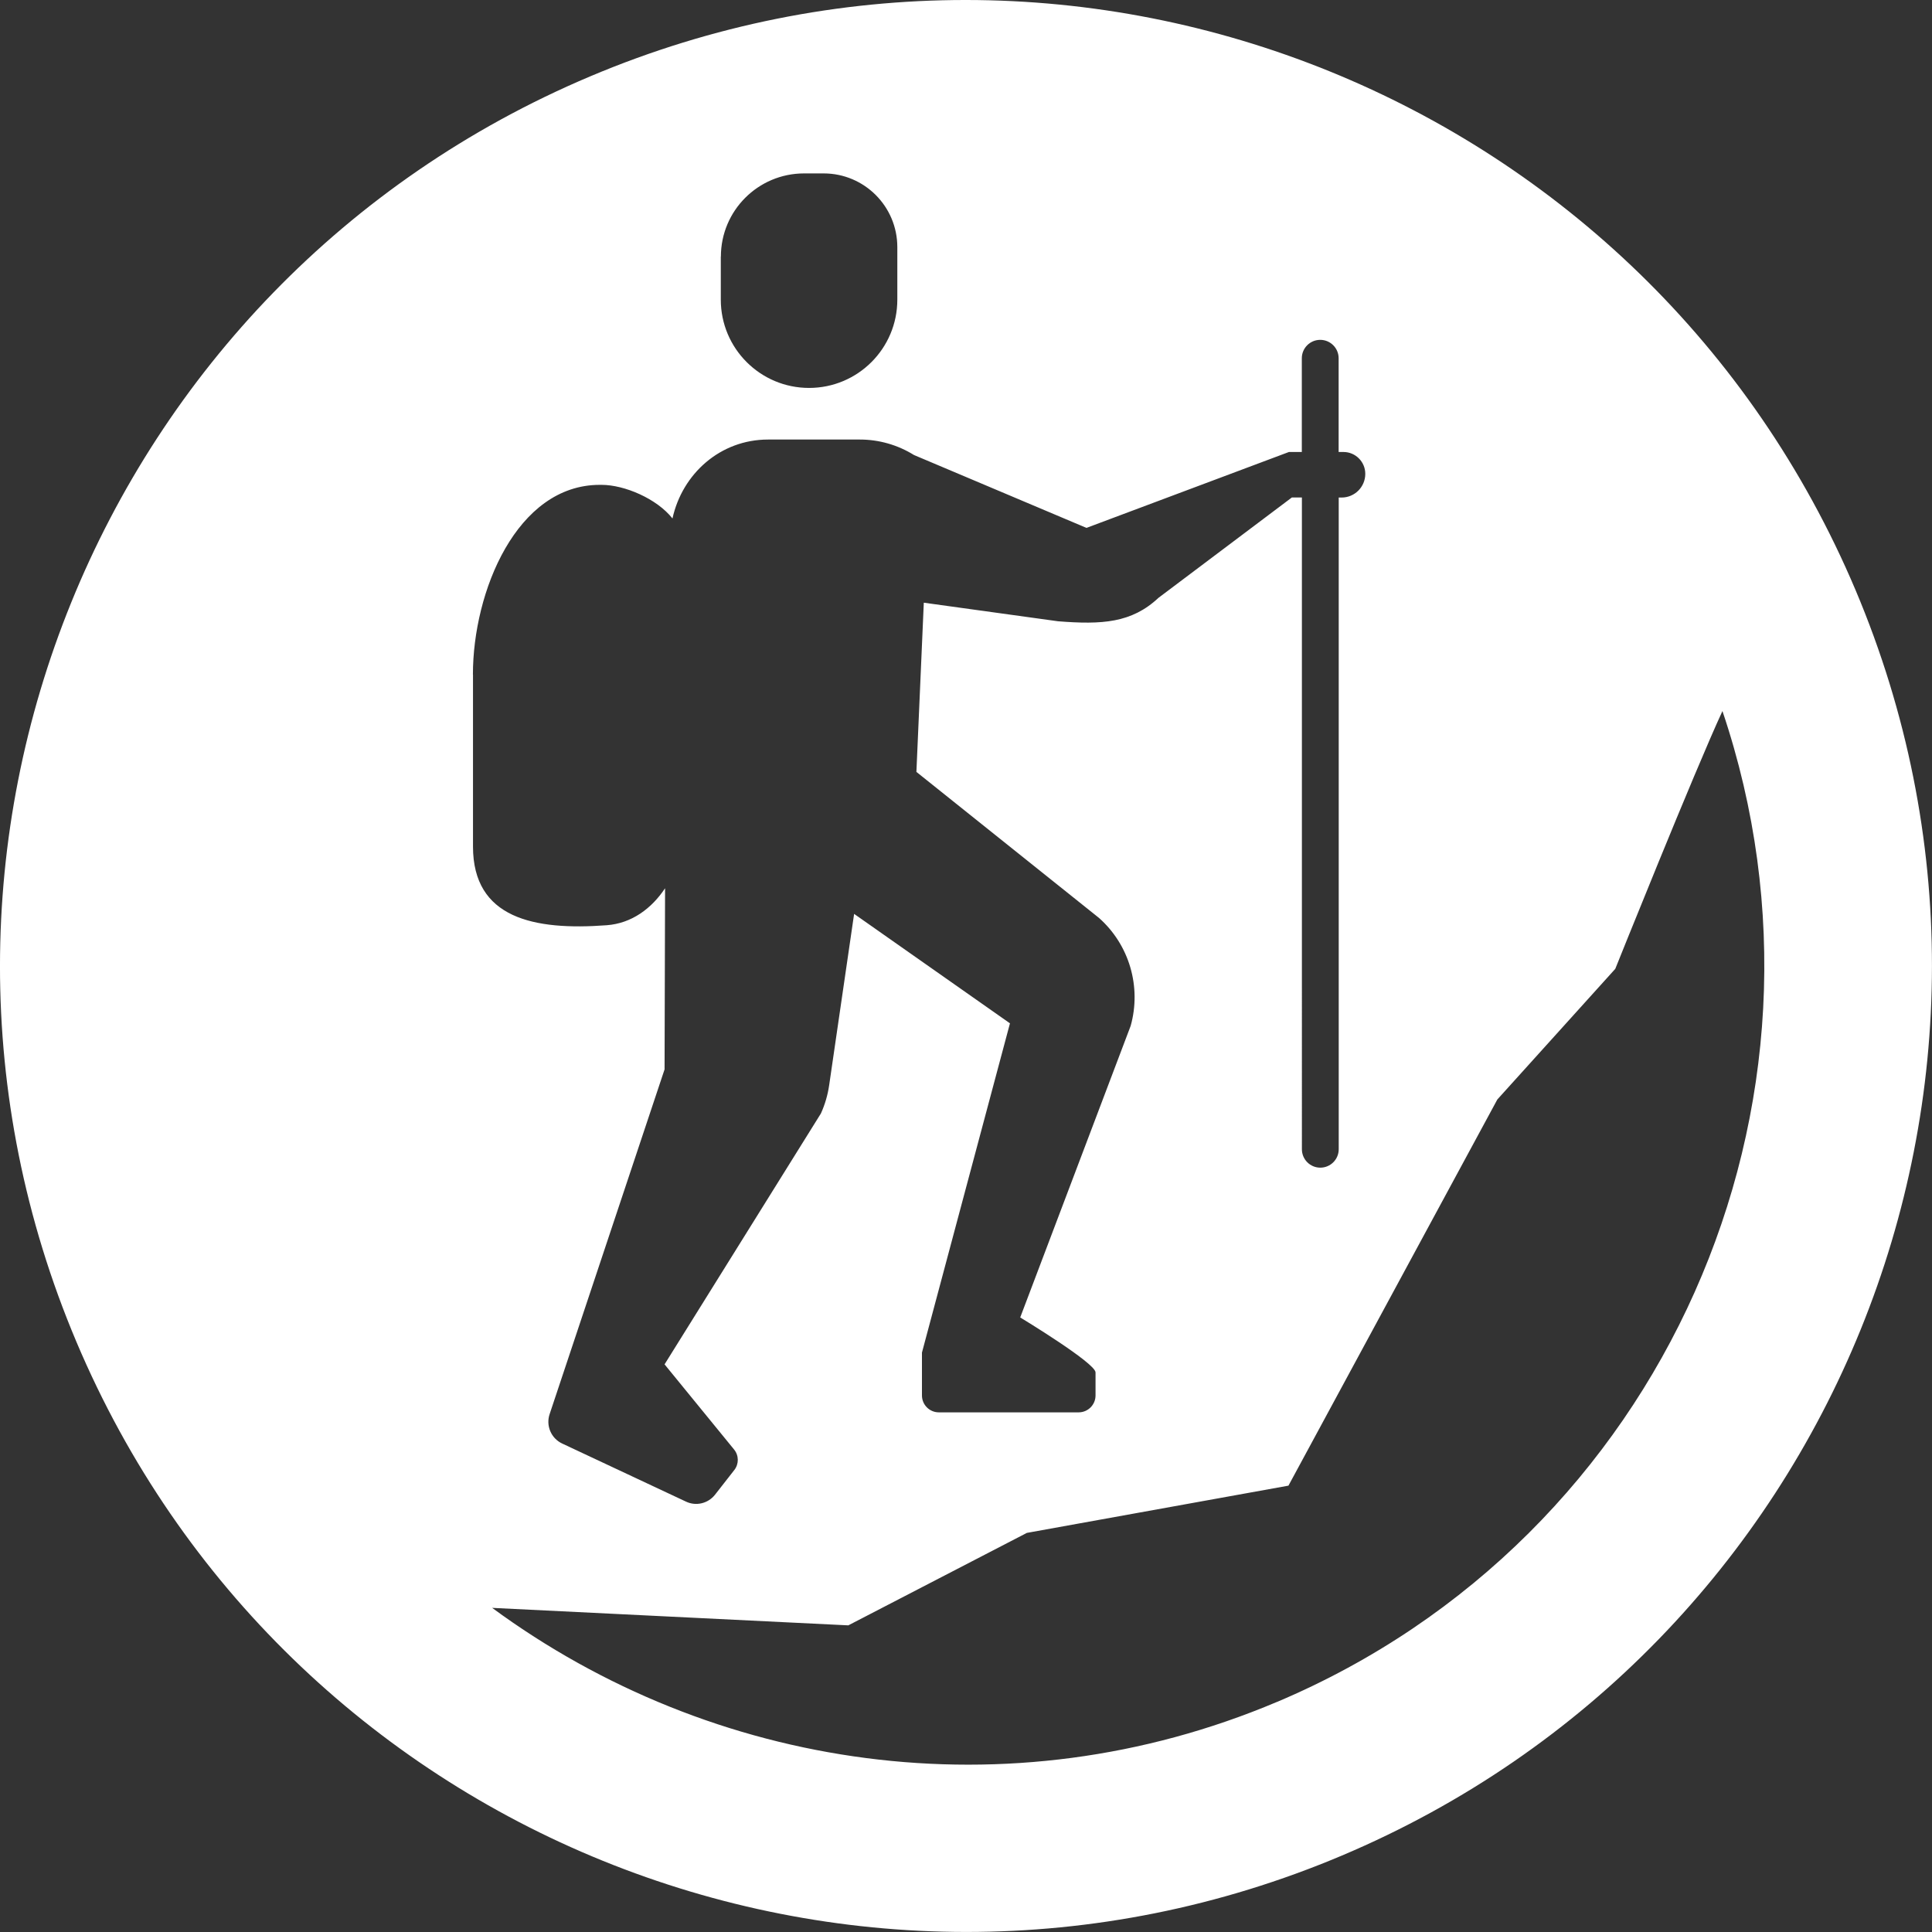
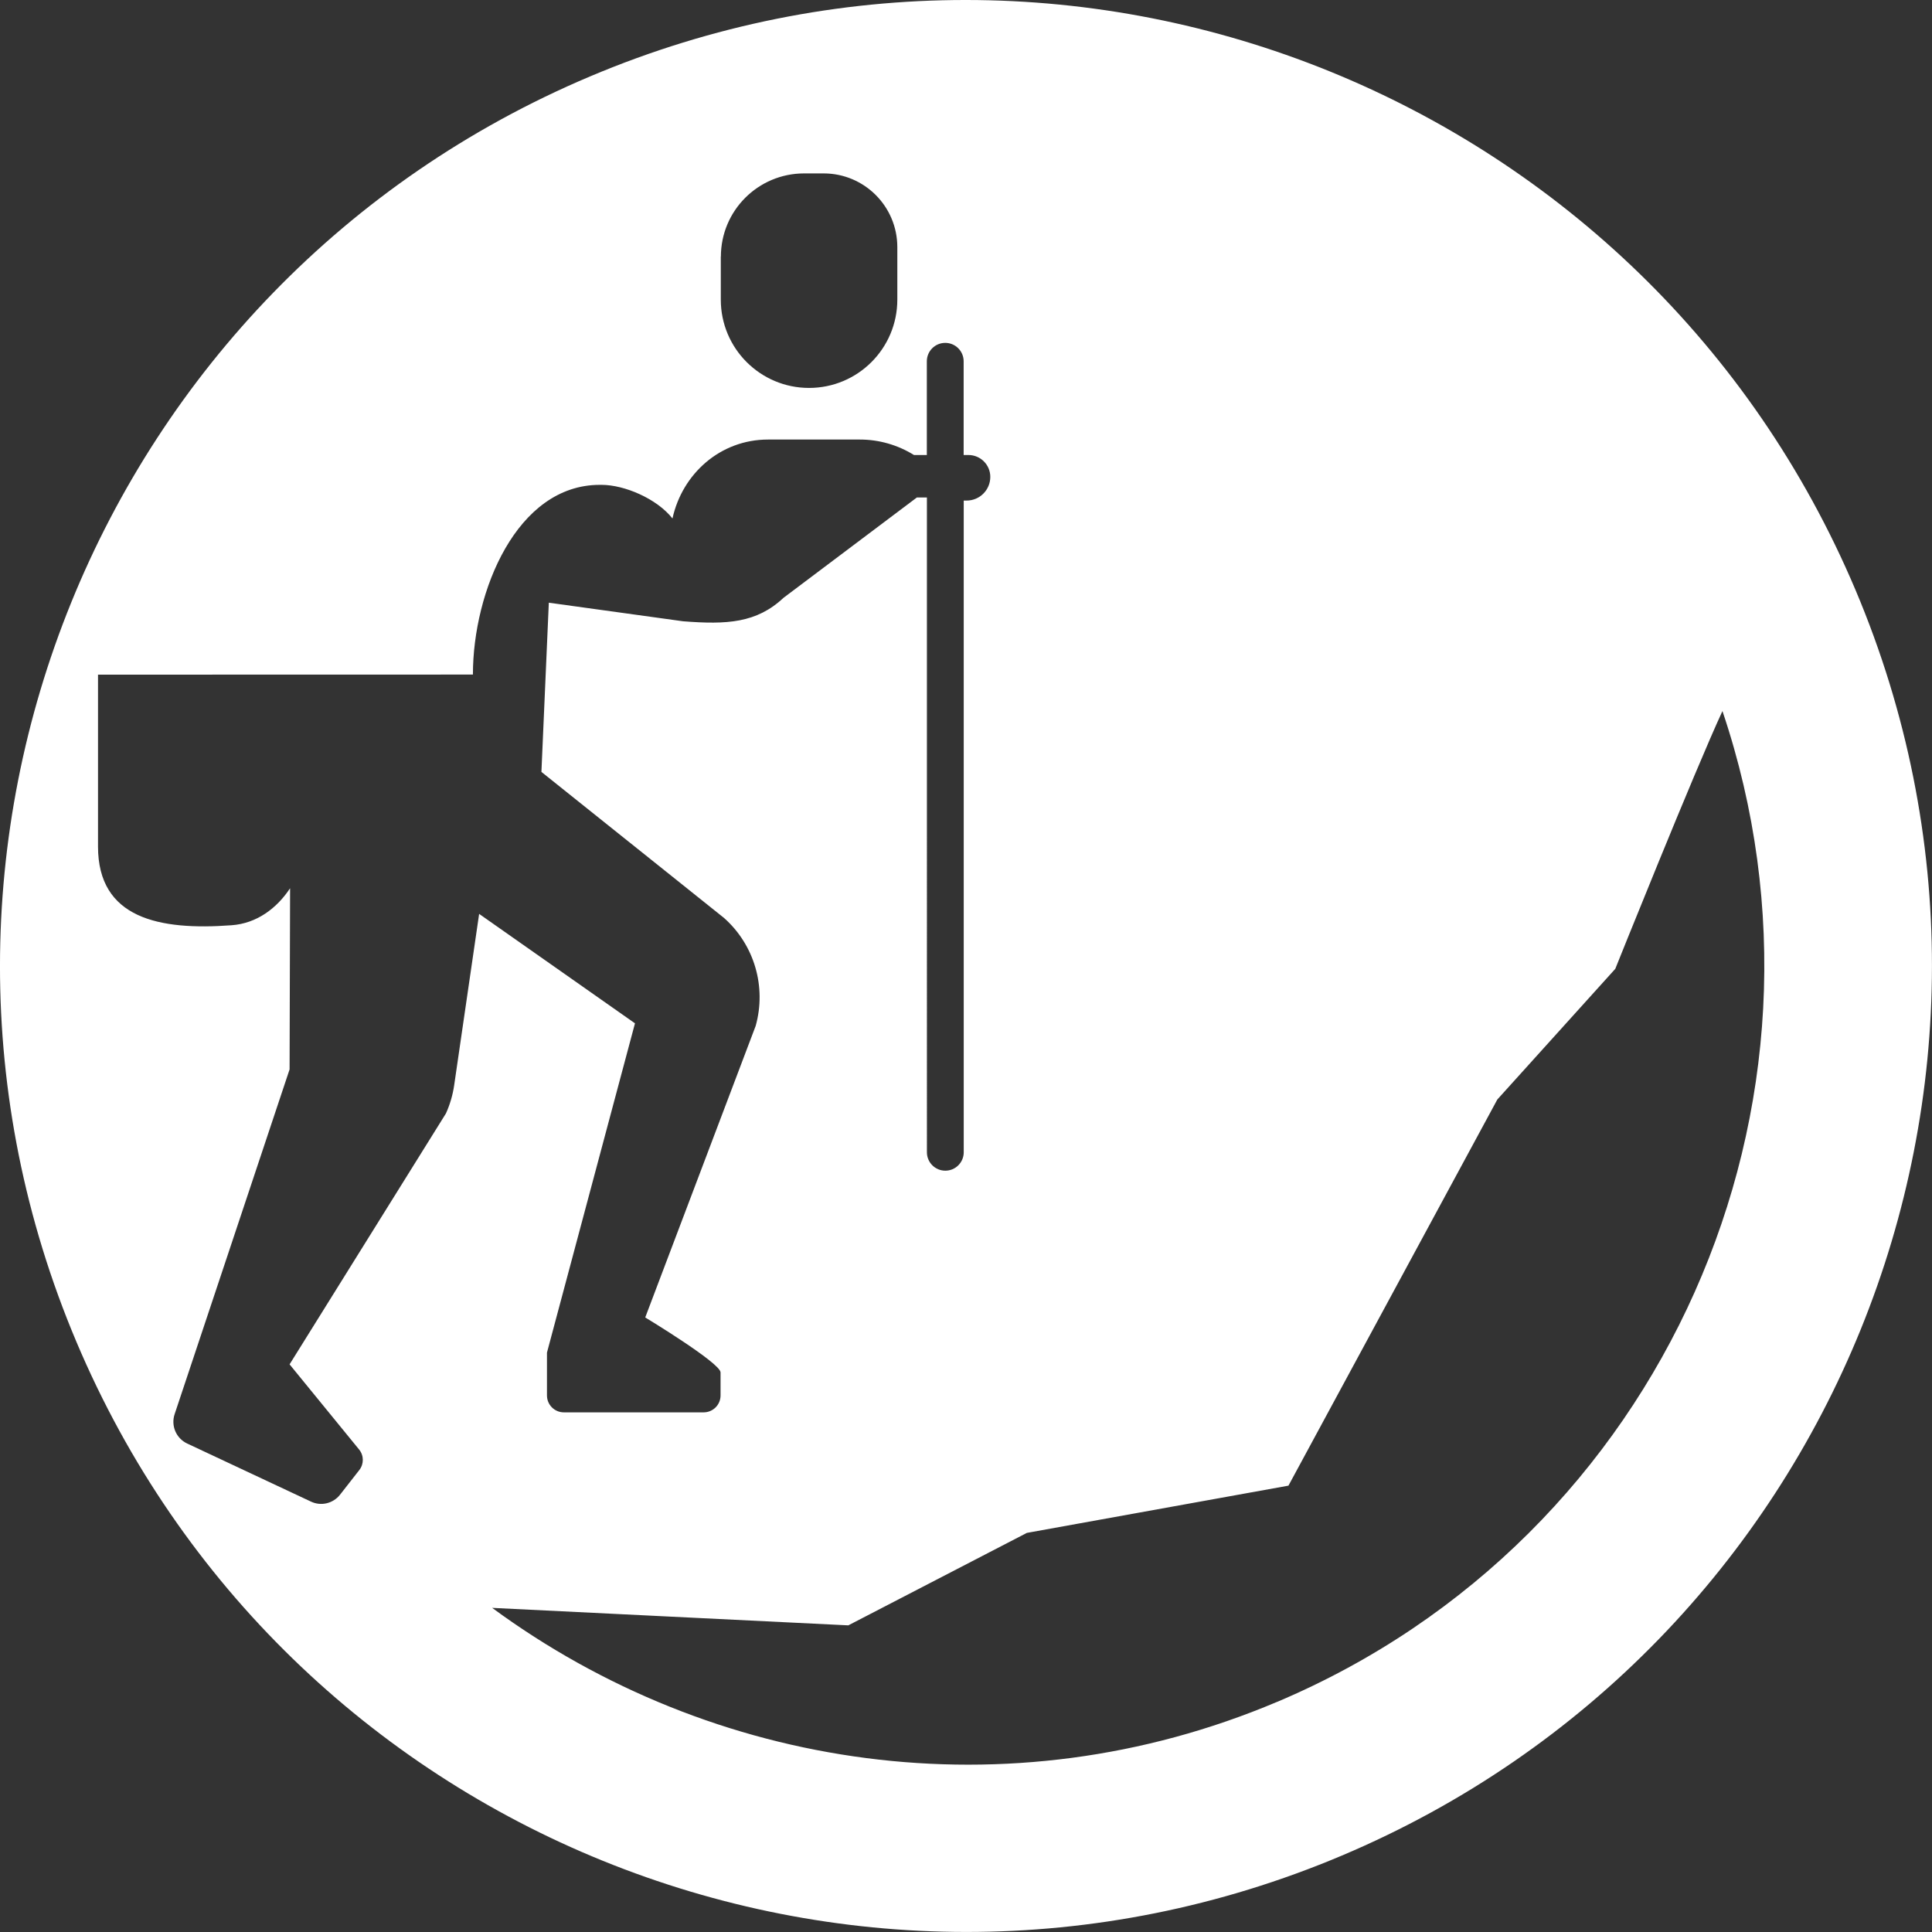
<svg xmlns="http://www.w3.org/2000/svg" id="_イヤー_2" width="22.984" height="22.984" viewBox="0 0 22.984 22.984">
  <rect x="0" y="0" width="22.984" height="22.984" fill="#333333" stroke="none" />
  <defs>
    <style>.cls-1{fill:#fff;}</style>
  </defs>
  <g id="Layer_1">
-     <path class="cls-1" d="M22.075,7.021C19.605,1.176,12.865-1.561,7.02,.909,1.175,3.378-1.561,10.118,.909,15.963s9.21,8.581,15.054,6.112c5.845-2.469,8.581-9.209,6.112-15.054ZM8.576,3.053c0-.547,.443-.99,.99-.99h.232c.485,0,.877,.393,.877,.877v.625c0,.58-.47,1.05-1.05,1.05s-1.05-.47-1.05-1.05v-.512Zm-2.95,4.972c0-.988,.521-2.257,1.509-2.257h.021c.274,0,.659,.165,.844,.4,.117-.533,.57-.939,1.137-.939h1.093c.227,0,.45,.064,.643,.184l2.052,.867,2.409-.903h.153v-1.115c0-.121,.098-.219,.219-.219s.219,.098,.219,.219v1.115h.057c.143,0,.26,.116,.26,.26,0,.156-.126,.282-.282,.282h-.034v7.753c0,.121-.098,.219-.219,.219s-.219-.098-.219-.219V5.918h-.119l-1.587,1.194c-.32,.3-.673,.32-1.195,.279l-1.597-.221-.088,2.013,2.172,1.737c.361,.32,.507,.819,.377,1.284l-1.314,3.469s.896,.542,.896,.654v.274c0,.111-.09,.201-.201,.201h-1.663c-.111,0-.201-.09-.201-.201v-.51l1.047-3.917-1.854-1.302-.297,2.039c-.017,.116-.05,.229-.098,.335l-1.86,2.985,.827,1.013c.058,.071,.059,.173,.002,.245l-.229,.293c-.082,.104-.225,.139-.345,.082l-1.473-.691c-.132-.062-.196-.213-.149-.351l1.367-4.1,.006-2.155c-.159,.24-.397,.418-.694,.44-.867,.065-1.591-.083-1.591-.936v-2.045Zm9.565,12.222c-3.198,1.351-6.723,.803-9.336-1.119l4.237,.208,2.124-1.1,3.112-.562,2.485-4.594,1.403-1.554s.948-2.363,1.275-3.067c1.575,4.665-.691,9.841-5.299,11.788Z" />
+     <path class="cls-1" d="M22.075,7.021C19.605,1.176,12.865-1.561,7.02,.909,1.175,3.378-1.561,10.118,.909,15.963s9.21,8.581,15.054,6.112c5.845-2.469,8.581-9.209,6.112-15.054ZM8.576,3.053c0-.547,.443-.99,.99-.99h.232c.485,0,.877,.393,.877,.877v.625c0,.58-.47,1.05-1.05,1.05s-1.05-.47-1.05-1.05v-.512Zm-2.95,4.972c0-.988,.521-2.257,1.509-2.257h.021c.274,0,.659,.165,.844,.4,.117-.533,.57-.939,1.137-.939h1.093c.227,0,.45,.064,.643,.184h.153v-1.115c0-.121,.098-.219,.219-.219s.219,.098,.219,.219v1.115h.057c.143,0,.26,.116,.26,.26,0,.156-.126,.282-.282,.282h-.034v7.753c0,.121-.098,.219-.219,.219s-.219-.098-.219-.219V5.918h-.119l-1.587,1.194c-.32,.3-.673,.32-1.195,.279l-1.597-.221-.088,2.013,2.172,1.737c.361,.32,.507,.819,.377,1.284l-1.314,3.469s.896,.542,.896,.654v.274c0,.111-.09,.201-.201,.201h-1.663c-.111,0-.201-.09-.201-.201v-.51l1.047-3.917-1.854-1.302-.297,2.039c-.017,.116-.05,.229-.098,.335l-1.86,2.985,.827,1.013c.058,.071,.059,.173,.002,.245l-.229,.293c-.082,.104-.225,.139-.345,.082l-1.473-.691c-.132-.062-.196-.213-.149-.351l1.367-4.1,.006-2.155c-.159,.24-.397,.418-.694,.44-.867,.065-1.591-.083-1.591-.936v-2.045Zm9.565,12.222c-3.198,1.351-6.723,.803-9.336-1.119l4.237,.208,2.124-1.1,3.112-.562,2.485-4.594,1.403-1.554s.948-2.363,1.275-3.067c1.575,4.665-.691,9.841-5.299,11.788Z" />
  </g>
</svg>